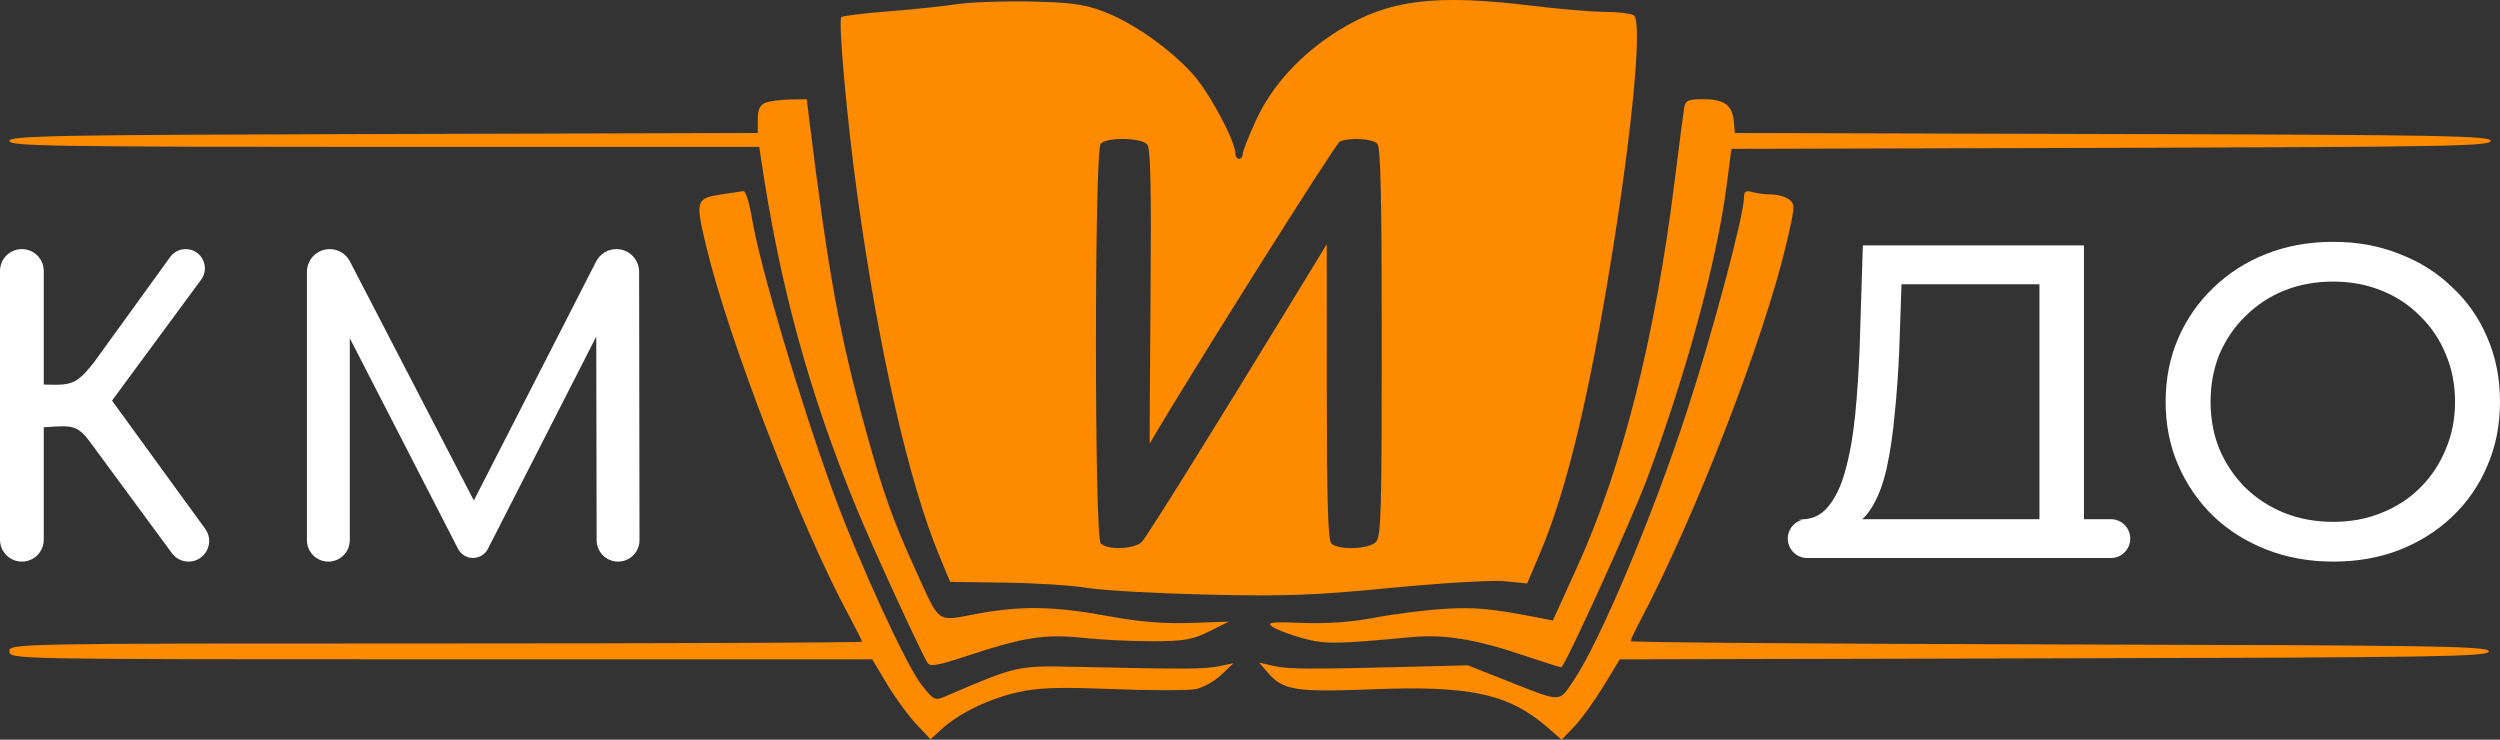
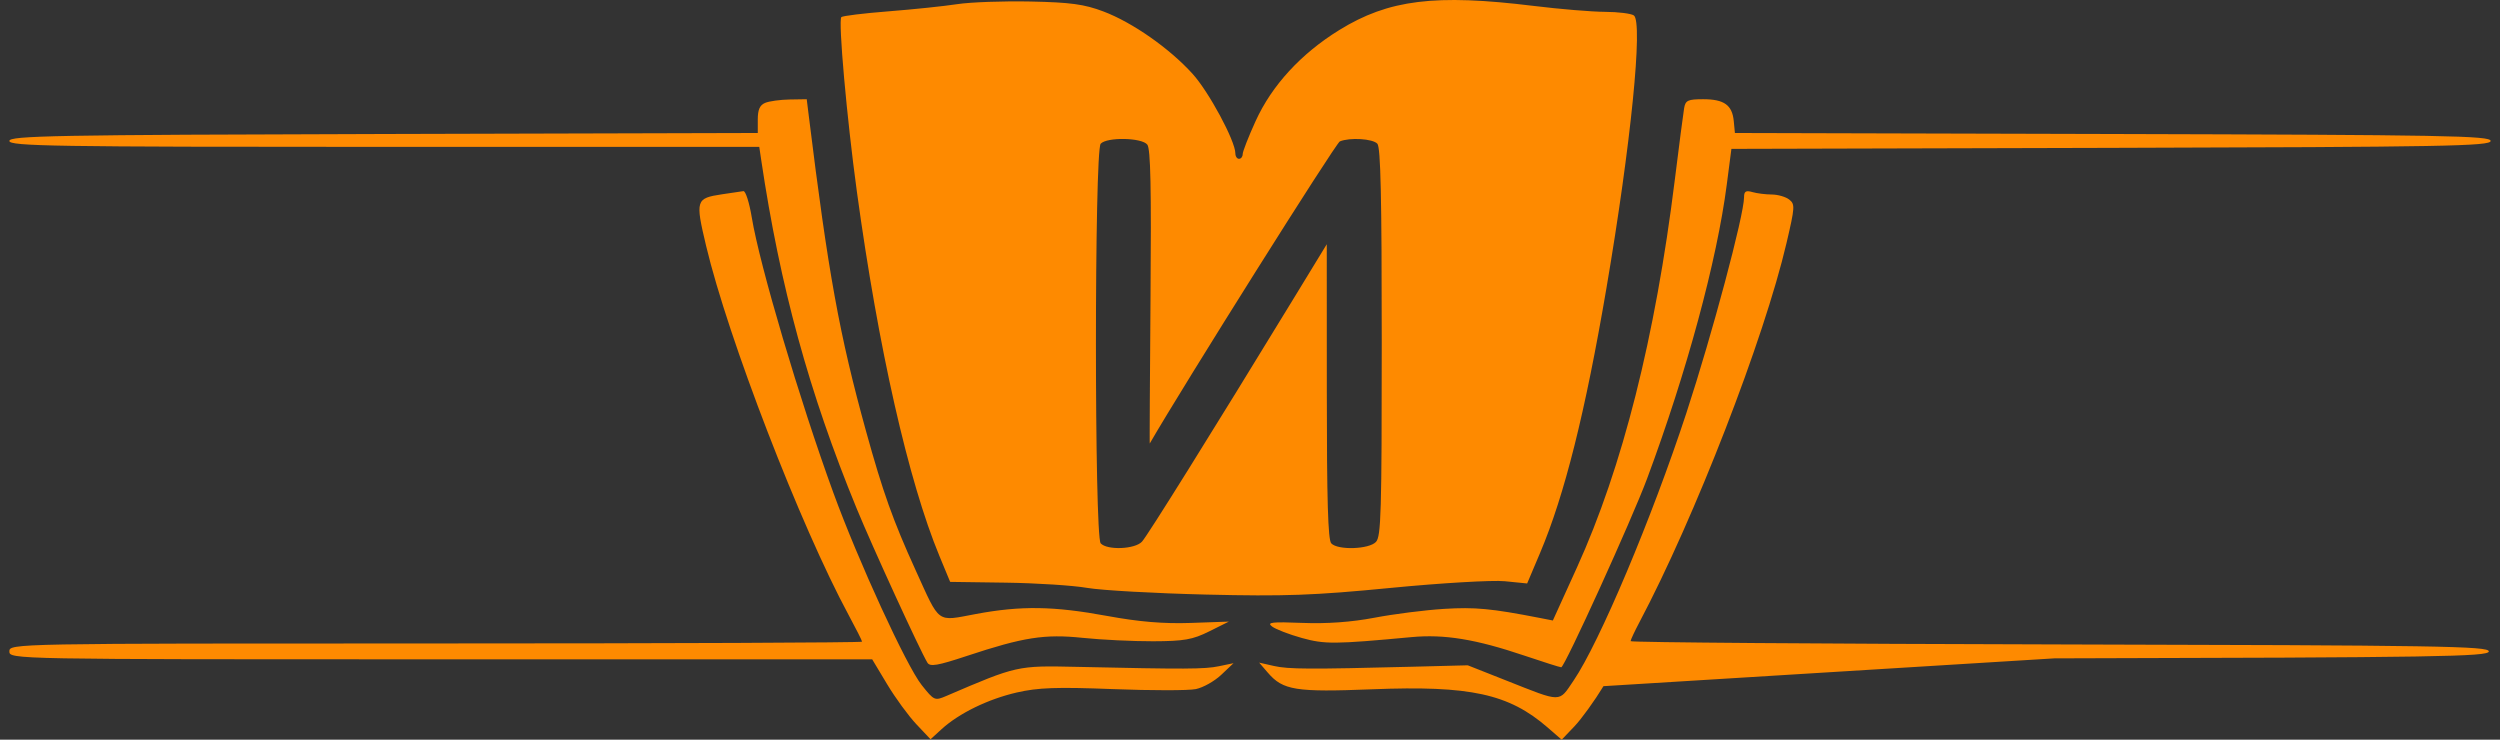
<svg xmlns="http://www.w3.org/2000/svg" width="267" height="79" viewBox="0 0 267 79" fill="none">
  <rect x="0" y="0" width="267" height="79" fill="#333333" stroke="none" />
-   <path fill-rule="evenodd" clip-rule="evenodd" d="M102.232 0.444C100.834 0.659 97.528 1.004 94.884 1.211C92.24 1.418 89.978 1.695 89.855 1.828C89.511 2.202 90.435 12.573 91.516 20.476C93.806 37.212 97.018 51.389 100.333 59.387L101.476 62.145L107.424 62.228C110.695 62.273 114.602 62.525 116.107 62.786C117.612 63.048 123.328 63.369 128.81 63.5C137.23 63.702 140.292 63.591 148.548 62.787C153.922 62.264 159.395 61.944 160.71 62.075L163.1 62.314L164.483 59.047C167.092 52.883 169.31 44.03 171.572 30.749C174.178 15.447 175.494 2.335 174.492 1.646C174.196 1.443 172.81 1.271 171.413 1.265C170.016 1.259 166.586 0.974 163.791 0.631C153.262 -0.662 148.304 -0.046 143.034 3.209C138.94 5.738 135.834 9.118 134.095 12.94C133.338 14.603 132.718 16.188 132.718 16.462C132.718 16.736 132.542 16.961 132.327 16.961C132.112 16.961 131.937 16.7 131.937 16.381C131.937 15.061 129.105 9.799 127.362 7.88C124.879 5.146 120.948 2.398 117.843 1.223C115.801 0.451 114.327 0.25 110.049 0.162C107.147 0.102 103.629 0.229 102.232 0.444ZM81.712 10.989C81.144 11.231 80.93 11.716 80.93 12.762V14.203L40.965 14.311C5.802 14.406 1 14.495 1 15.054C1 15.613 5.766 15.688 41.045 15.688H81.09L81.295 17.067C83.303 30.592 86.41 41.94 91.487 54.296C93.162 58.372 98.232 69.424 99.046 70.772C99.322 71.231 100.123 71.095 103.252 70.058C109.323 68.047 111.564 67.698 115.647 68.124C117.62 68.33 120.993 68.493 123.142 68.487C126.453 68.477 127.371 68.316 129.146 67.431L131.241 66.387L127.156 66.53C124.281 66.63 121.65 66.41 118.27 65.787C112.517 64.727 109.06 64.675 104.226 65.576C99.963 66.371 100.439 66.718 97.777 60.872C95.377 55.6 94.289 52.55 92.5 46.077C89.647 35.755 88.456 29.202 86.381 12.4L86.158 10.597L84.326 10.627C83.318 10.643 82.142 10.806 81.712 10.989ZM179.864 11.552C179.775 12.077 179.326 15.529 178.867 19.225C176.781 36.033 173.275 49.921 168.421 60.601L165.845 66.269L164.428 65.992C159.286 64.989 157.521 64.822 154.215 65.029C152.173 65.157 148.831 65.582 146.789 65.973C144.363 66.438 141.701 66.63 139.11 66.527C135.819 66.396 135.265 66.461 135.854 66.909C136.244 67.205 137.672 67.756 139.026 68.133C141.49 68.818 142.503 68.81 150.748 68.044C154.262 67.718 157.605 68.265 162.799 70.018C164.832 70.704 166.606 71.266 166.74 71.266C167.103 71.266 174.274 55.509 175.911 51.114C180.134 39.773 183.367 27.842 184.419 19.718L184.914 15.9L225.457 15.792C261.078 15.697 266 15.607 266 15.052C266 14.496 261.099 14.406 225.644 14.311L185.288 14.203L185.166 12.93C185.002 11.216 184.135 10.597 181.899 10.597C180.266 10.597 180.006 10.719 179.864 11.552ZM122.535 15.449C122.882 15.902 122.969 20.059 122.876 31.747C122.808 40.377 122.77 47.406 122.793 47.367C126.39 41.138 142.659 15.284 143.096 15.102C144.158 14.66 146.606 14.81 147.102 15.349C147.454 15.73 147.571 21.018 147.571 36.532C147.571 54.76 147.498 57.284 146.957 57.872C146.22 58.672 142.87 58.782 142.177 58.029C141.829 57.652 141.707 53.456 141.704 41.801L141.699 26.082L138.074 32.022C129.432 46.181 122.553 57.208 121.964 57.848C121.212 58.664 118.25 58.786 117.553 58.029C116.877 57.296 116.877 16.082 117.553 15.349C118.225 14.62 121.959 14.694 122.535 15.449ZM77.121 20.749C74.308 21.175 74.249 21.362 75.407 26.238C77.748 36.103 85.484 56.146 90.627 65.671C91.421 67.14 92.069 68.427 92.069 68.531C92.069 68.635 71.579 68.721 46.535 68.721C1.261 68.721 1 68.725 1 69.569C1 70.413 1.261 70.418 47.075 70.418H93.15L94.744 73.072C95.62 74.532 97.022 76.453 97.859 77.34L99.381 78.953L100.556 77.88C102.415 76.182 105.514 74.669 108.585 73.96C110.865 73.434 112.866 73.363 118.855 73.596C122.946 73.755 126.929 73.756 127.707 73.597C128.485 73.439 129.711 72.751 130.431 72.069L131.741 70.829L130.178 71.153C128.643 71.472 126.685 71.481 114.934 71.219C108.666 71.079 108.603 71.093 101.115 74.308C99.825 74.863 99.778 74.842 98.445 73.175C96.811 71.13 91.663 59.924 88.993 52.599C85.398 42.736 81.132 28.333 80.289 23.219C80.03 21.644 79.628 20.38 79.397 20.412C79.165 20.443 78.141 20.595 77.121 20.749ZM186.265 21.058C186.265 22.968 182.856 35.726 180.104 44.114C176.425 55.327 170.816 68.632 168.057 72.688C166.446 75.058 166.887 75.059 160.86 72.676L156.756 71.054L150.893 71.205C139.801 71.489 137.6 71.477 136.041 71.123L134.477 70.767L135.414 71.853C137.029 73.724 138.382 73.939 146.543 73.616C157.025 73.201 161.141 74.098 165.29 77.699L166.788 79L168.15 77.573C168.898 76.787 170.294 74.857 171.251 73.283L172.991 70.421L219.398 70.313C260.344 70.218 265.805 70.13 265.805 69.569C265.805 69.008 260.408 68.92 219.977 68.825C194.771 68.766 174.149 68.609 174.149 68.476C174.149 68.344 174.571 67.438 175.087 66.463C180.995 55.306 188.407 36.196 190.803 25.942C191.702 22.096 191.719 21.814 191.088 21.313C190.718 21.019 189.877 20.777 189.22 20.773C188.562 20.77 187.629 20.652 187.145 20.512C186.46 20.312 186.265 20.433 186.265 21.058Z" fill="#FE8A00" />
-   <path d="M20.136 59.979C19.436 59.979 18.778 59.646 18.363 59.083L6.912 43.53L10.774 41.146L21.918 56.482C22.976 57.938 21.936 59.979 20.136 59.979V59.979ZM2.336 59.979C1.046 59.979 0 58.933 0 57.643V28.94C0 27.65 1.046 26.604 2.336 26.604V26.604C3.627 26.604 4.673 27.65 4.673 28.94V57.643C4.673 58.933 3.627 59.979 2.336 59.979V59.979ZM3.242 45.715L3.401 41.025C7.505 41.146 7.895 41.416 10.049 38.68L9.672 47.278C8.007 45.017 7.505 45.519 3.242 45.715ZM11.203 43.816L6.817 43.148L18.171 27.452C18.556 26.919 19.174 26.604 19.831 26.604V26.604C21.512 26.604 22.478 28.516 21.481 29.869L11.203 43.816Z" fill="white" />
-   <path d="M35.069 59.979C33.805 59.979 32.78 58.954 32.78 57.69V29.035C32.78 27.693 33.869 26.604 35.212 26.604V26.604C36.12 26.604 36.953 27.11 37.37 27.916L51.662 55.488H49.564L63.668 27.926C64.084 27.114 64.918 26.604 65.83 26.604V26.604C67.17 26.604 68.256 27.689 68.258 29.029L68.299 57.687C68.301 58.952 67.275 59.979 66.01 59.979V59.979C64.747 59.979 63.723 58.957 63.721 57.694L63.677 33.803H64.774L52.114 58.61C51.807 59.21 51.19 59.588 50.516 59.588V59.588C49.843 59.588 49.228 59.212 48.92 58.614L36.166 33.803H37.358V57.69C37.358 58.954 36.333 59.979 35.069 59.979V59.979Z" fill="white" />
-   <path d="M217.815 57.356V30.359H203.08L202.84 37.37C202.744 39.724 202.584 41.981 202.36 44.144C202.168 46.306 201.88 48.261 201.496 50.01C201.112 51.727 200.568 53.142 199.864 54.255C199.192 55.368 198.328 56.052 197.272 56.306L192.088 55.448C193.336 55.543 194.36 55.13 195.16 54.208C195.992 53.254 196.632 51.934 197.08 50.249C197.56 48.532 197.912 46.544 198.136 44.287C198.36 41.997 198.52 39.549 198.616 36.941L198.952 26.209H222.567V57.356H217.815ZM193.011 59.597C191.865 59.597 190.936 58.668 190.936 57.523V57.523C190.936 56.377 191.865 55.448 193.011 55.448H225.436C226.582 55.448 227.511 56.377 227.511 57.523V57.523C227.511 58.668 226.582 59.597 225.436 59.597H223.047H195.4H193.011Z" fill="white" />
-   <path d="M249.193 59.979C246.633 59.979 244.249 59.55 242.041 58.691C239.865 57.833 237.977 56.64 236.377 55.114C234.777 53.556 233.529 51.743 232.633 49.676C231.737 47.609 231.289 45.352 231.289 42.903C231.289 40.455 231.737 38.197 232.633 36.13C233.529 34.063 234.777 32.267 236.377 30.741C237.977 29.183 239.865 27.974 242.041 27.116C244.217 26.257 246.601 25.828 249.193 25.828C251.752 25.828 254.104 26.257 256.248 27.116C258.424 27.942 260.312 29.135 261.912 30.693C263.544 32.219 264.792 34.016 265.656 36.083C266.552 38.15 267 40.423 267 42.903C267 45.384 266.552 47.657 265.656 49.724C264.792 51.791 263.544 53.603 261.912 55.161C260.312 56.688 258.424 57.88 256.248 58.739C254.104 59.566 251.752 59.979 249.193 59.979ZM249.193 55.734C251.048 55.734 252.76 55.416 254.328 54.78C255.928 54.144 257.304 53.254 258.456 52.109C259.64 50.932 260.552 49.565 261.192 48.007C261.864 46.449 262.2 44.748 262.2 42.903C262.2 41.059 261.864 39.358 261.192 37.8C260.552 36.242 259.64 34.89 258.456 33.745C257.304 32.569 255.928 31.663 254.328 31.027C252.76 30.391 251.048 30.073 249.193 30.073C247.305 30.073 245.561 30.391 243.961 31.027C242.393 31.663 241.017 32.569 239.833 33.745C238.649 34.89 237.721 36.242 237.049 37.8C236.409 39.358 236.089 41.059 236.089 42.903C236.089 44.748 236.409 46.449 237.049 48.007C237.721 49.565 238.649 50.932 239.833 52.109C241.017 53.254 242.393 54.144 243.961 54.78C245.561 55.416 247.305 55.734 249.193 55.734Z" fill="white" />
+   <path fill-rule="evenodd" clip-rule="evenodd" d="M102.232 0.444C100.834 0.659 97.528 1.004 94.884 1.211C92.24 1.418 89.978 1.695 89.855 1.828C89.511 2.202 90.435 12.573 91.516 20.476C93.806 37.212 97.018 51.389 100.333 59.387L101.476 62.145L107.424 62.228C110.695 62.273 114.602 62.525 116.107 62.786C117.612 63.048 123.328 63.369 128.81 63.5C137.23 63.702 140.292 63.591 148.548 62.787C153.922 62.264 159.395 61.944 160.71 62.075L163.1 62.314L164.483 59.047C167.092 52.883 169.31 44.03 171.572 30.749C174.178 15.447 175.494 2.335 174.492 1.646C174.196 1.443 172.81 1.271 171.413 1.265C170.016 1.259 166.586 0.974 163.791 0.631C153.262 -0.662 148.304 -0.046 143.034 3.209C138.94 5.738 135.834 9.118 134.095 12.94C133.338 14.603 132.718 16.188 132.718 16.462C132.718 16.736 132.542 16.961 132.327 16.961C132.112 16.961 131.937 16.7 131.937 16.381C131.937 15.061 129.105 9.799 127.362 7.88C124.879 5.146 120.948 2.398 117.843 1.223C115.801 0.451 114.327 0.25 110.049 0.162C107.147 0.102 103.629 0.229 102.232 0.444ZM81.712 10.989C81.144 11.231 80.93 11.716 80.93 12.762V14.203L40.965 14.311C5.802 14.406 1 14.495 1 15.054C1 15.613 5.766 15.688 41.045 15.688H81.09L81.295 17.067C83.303 30.592 86.41 41.94 91.487 54.296C93.162 58.372 98.232 69.424 99.046 70.772C99.322 71.231 100.123 71.095 103.252 70.058C109.323 68.047 111.564 67.698 115.647 68.124C117.62 68.33 120.993 68.493 123.142 68.487C126.453 68.477 127.371 68.316 129.146 67.431L131.241 66.387L127.156 66.53C124.281 66.63 121.65 66.41 118.27 65.787C112.517 64.727 109.06 64.675 104.226 65.576C99.963 66.371 100.439 66.718 97.777 60.872C95.377 55.6 94.289 52.55 92.5 46.077C89.647 35.755 88.456 29.202 86.381 12.4L86.158 10.597L84.326 10.627C83.318 10.643 82.142 10.806 81.712 10.989ZM179.864 11.552C179.775 12.077 179.326 15.529 178.867 19.225C176.781 36.033 173.275 49.921 168.421 60.601L165.845 66.269L164.428 65.992C159.286 64.989 157.521 64.822 154.215 65.029C152.173 65.157 148.831 65.582 146.789 65.973C144.363 66.438 141.701 66.63 139.11 66.527C135.819 66.396 135.265 66.461 135.854 66.909C136.244 67.205 137.672 67.756 139.026 68.133C141.49 68.818 142.503 68.81 150.748 68.044C154.262 67.718 157.605 68.265 162.799 70.018C164.832 70.704 166.606 71.266 166.74 71.266C167.103 71.266 174.274 55.509 175.911 51.114C180.134 39.773 183.367 27.842 184.419 19.718L184.914 15.9L225.457 15.792C261.078 15.697 266 15.607 266 15.052C266 14.496 261.099 14.406 225.644 14.311L185.288 14.203L185.166 12.93C185.002 11.216 184.135 10.597 181.899 10.597C180.266 10.597 180.006 10.719 179.864 11.552ZM122.535 15.449C122.882 15.902 122.969 20.059 122.876 31.747C122.808 40.377 122.77 47.406 122.793 47.367C126.39 41.138 142.659 15.284 143.096 15.102C144.158 14.66 146.606 14.81 147.102 15.349C147.454 15.73 147.571 21.018 147.571 36.532C147.571 54.76 147.498 57.284 146.957 57.872C146.22 58.672 142.87 58.782 142.177 58.029C141.829 57.652 141.707 53.456 141.704 41.801L141.699 26.082L138.074 32.022C129.432 46.181 122.553 57.208 121.964 57.848C121.212 58.664 118.25 58.786 117.553 58.029C116.877 57.296 116.877 16.082 117.553 15.349C118.225 14.62 121.959 14.694 122.535 15.449ZM77.121 20.749C74.308 21.175 74.249 21.362 75.407 26.238C77.748 36.103 85.484 56.146 90.627 65.671C91.421 67.14 92.069 68.427 92.069 68.531C92.069 68.635 71.579 68.721 46.535 68.721C1.261 68.721 1 68.725 1 69.569C1 70.413 1.261 70.418 47.075 70.418H93.15L94.744 73.072C95.62 74.532 97.022 76.453 97.859 77.34L99.381 78.953L100.556 77.88C102.415 76.182 105.514 74.669 108.585 73.96C110.865 73.434 112.866 73.363 118.855 73.596C122.946 73.755 126.929 73.756 127.707 73.597C128.485 73.439 129.711 72.751 130.431 72.069L131.741 70.829L130.178 71.153C128.643 71.472 126.685 71.481 114.934 71.219C108.666 71.079 108.603 71.093 101.115 74.308C99.825 74.863 99.778 74.842 98.445 73.175C96.811 71.13 91.663 59.924 88.993 52.599C85.398 42.736 81.132 28.333 80.289 23.219C80.03 21.644 79.628 20.38 79.397 20.412C79.165 20.443 78.141 20.595 77.121 20.749ZM186.265 21.058C186.265 22.968 182.856 35.726 180.104 44.114C176.425 55.327 170.816 68.632 168.057 72.688C166.446 75.058 166.887 75.059 160.86 72.676L156.756 71.054L150.893 71.205C139.801 71.489 137.6 71.477 136.041 71.123L134.477 70.767L135.414 71.853C137.029 73.724 138.382 73.939 146.543 73.616C157.025 73.201 161.141 74.098 165.29 77.699L166.788 79L168.15 77.573C168.898 76.787 170.294 74.857 171.251 73.283L219.398 70.313C260.344 70.218 265.805 70.13 265.805 69.569C265.805 69.008 260.408 68.92 219.977 68.825C194.771 68.766 174.149 68.609 174.149 68.476C174.149 68.344 174.571 67.438 175.087 66.463C180.995 55.306 188.407 36.196 190.803 25.942C191.702 22.096 191.719 21.814 191.088 21.313C190.718 21.019 189.877 20.777 189.22 20.773C188.562 20.77 187.629 20.652 187.145 20.512C186.46 20.312 186.265 20.433 186.265 21.058Z" fill="#FE8A00" />
</svg>